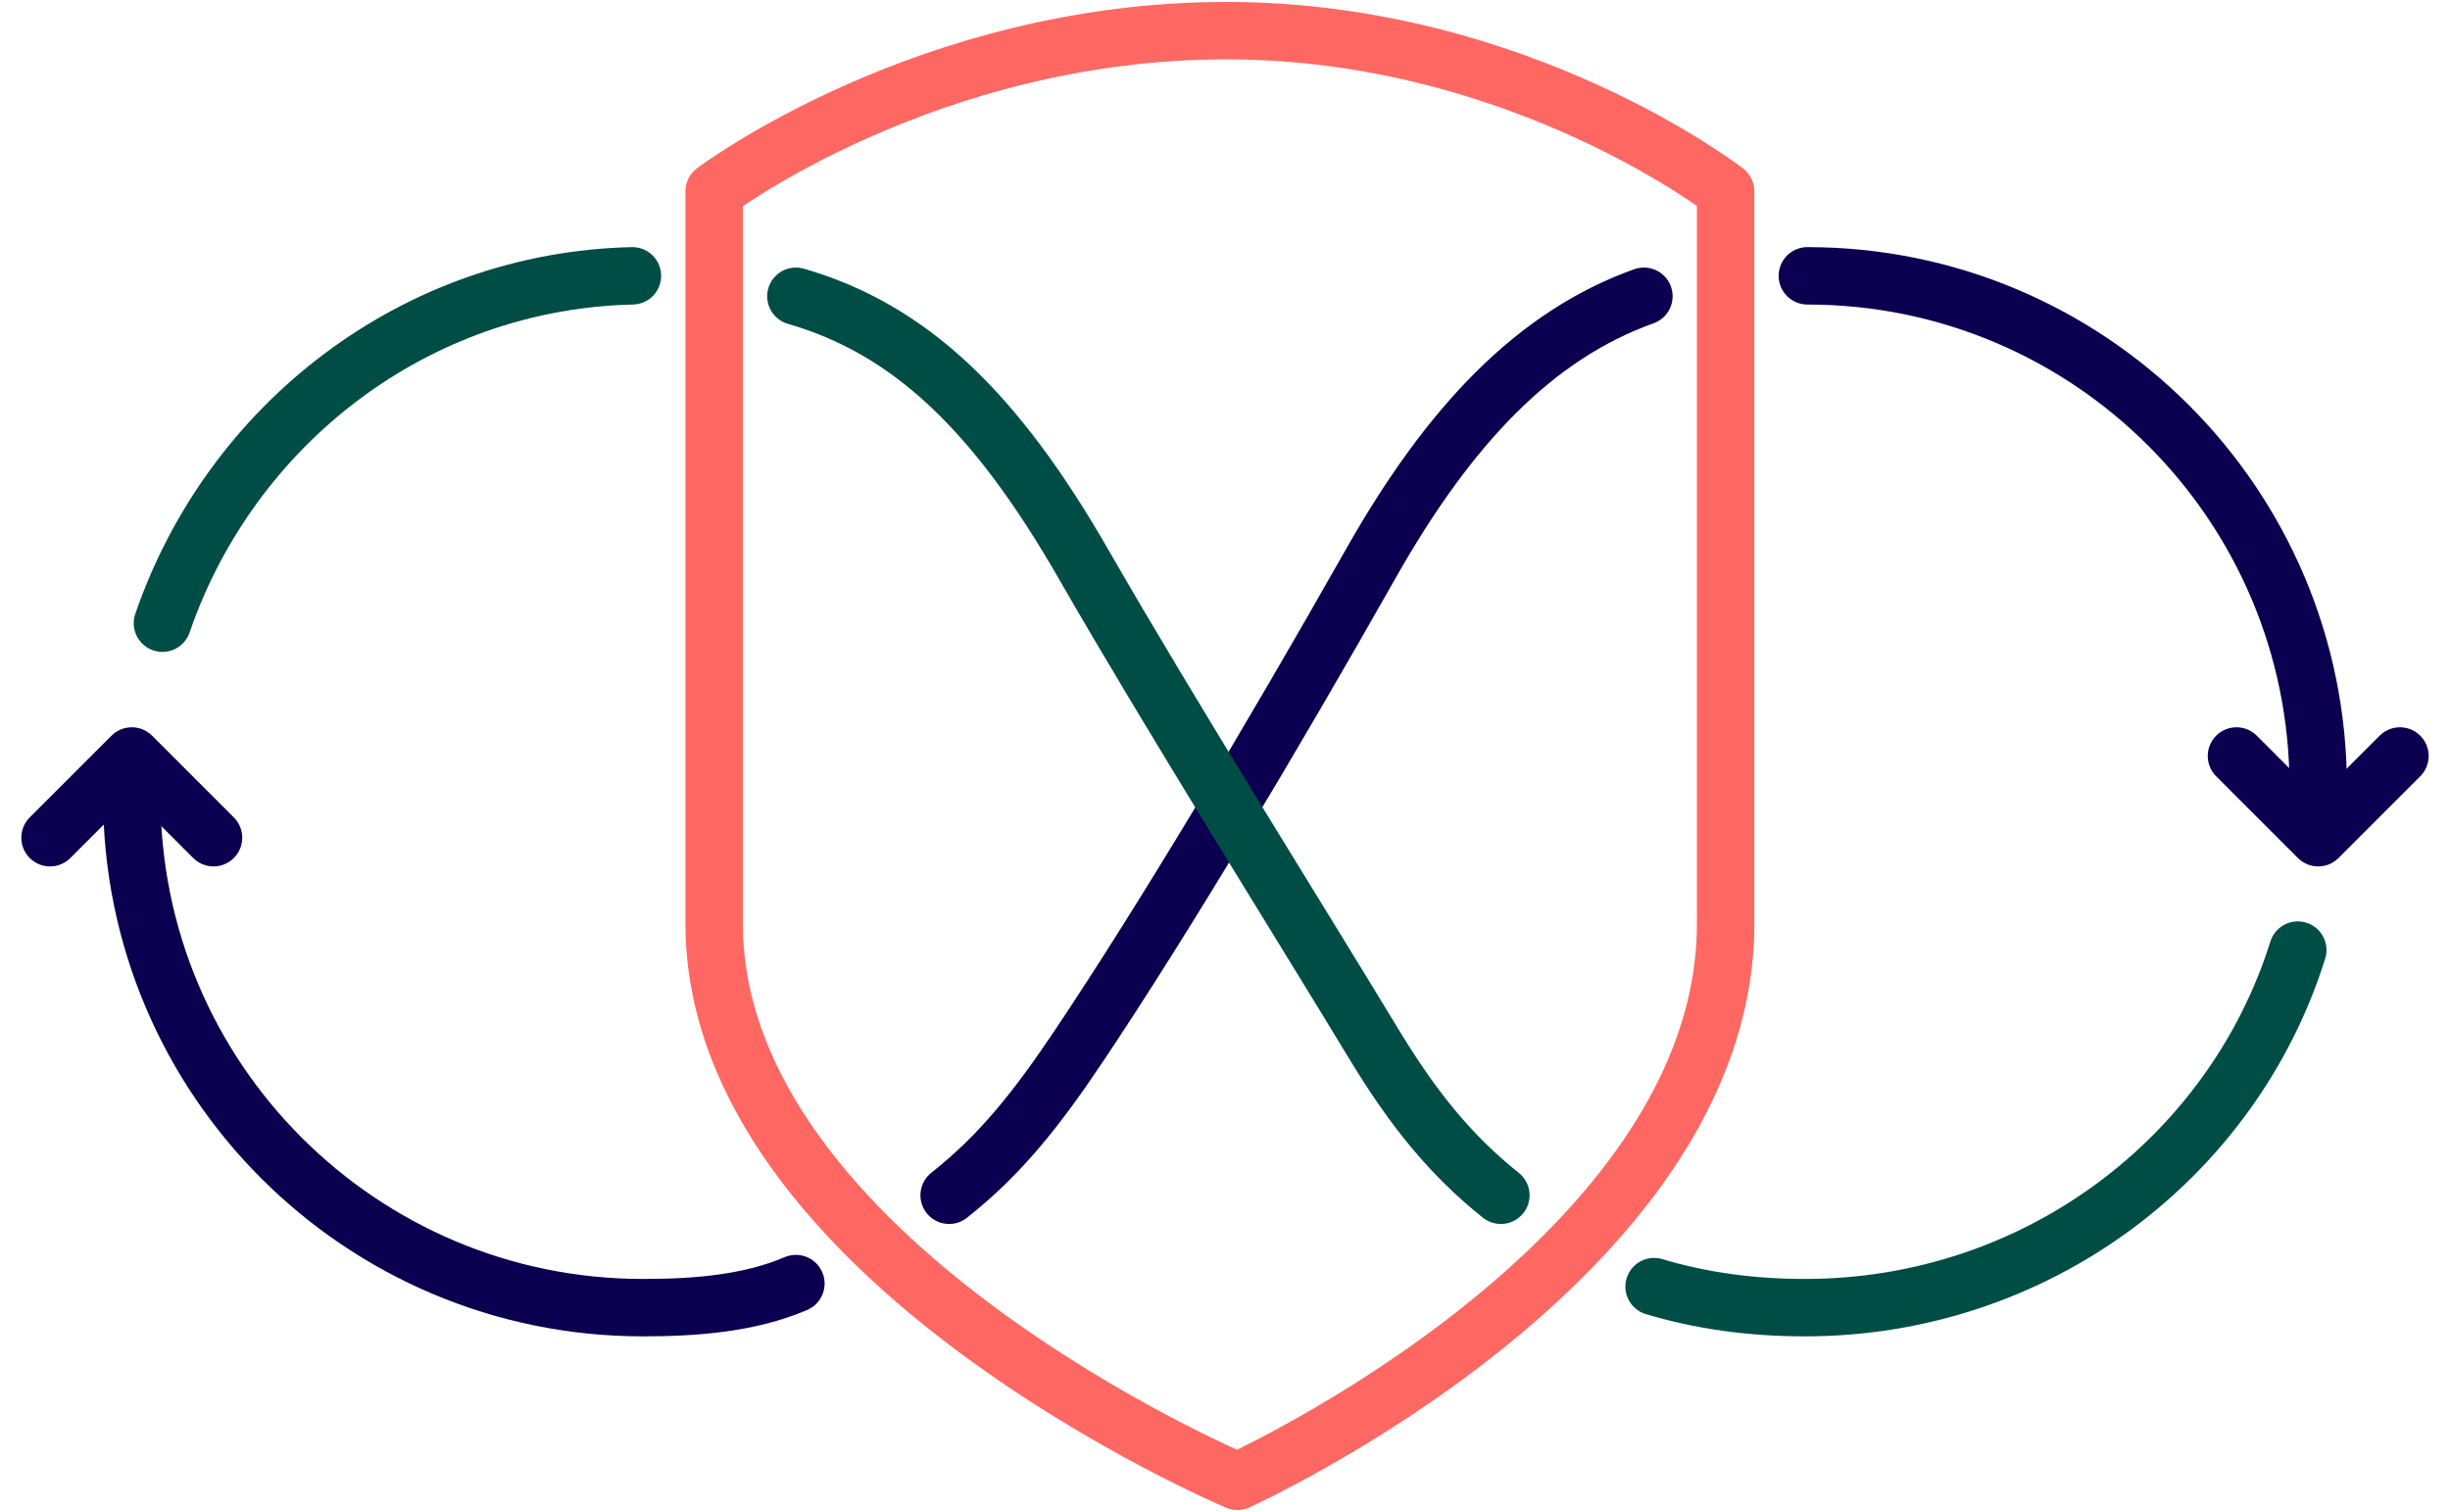
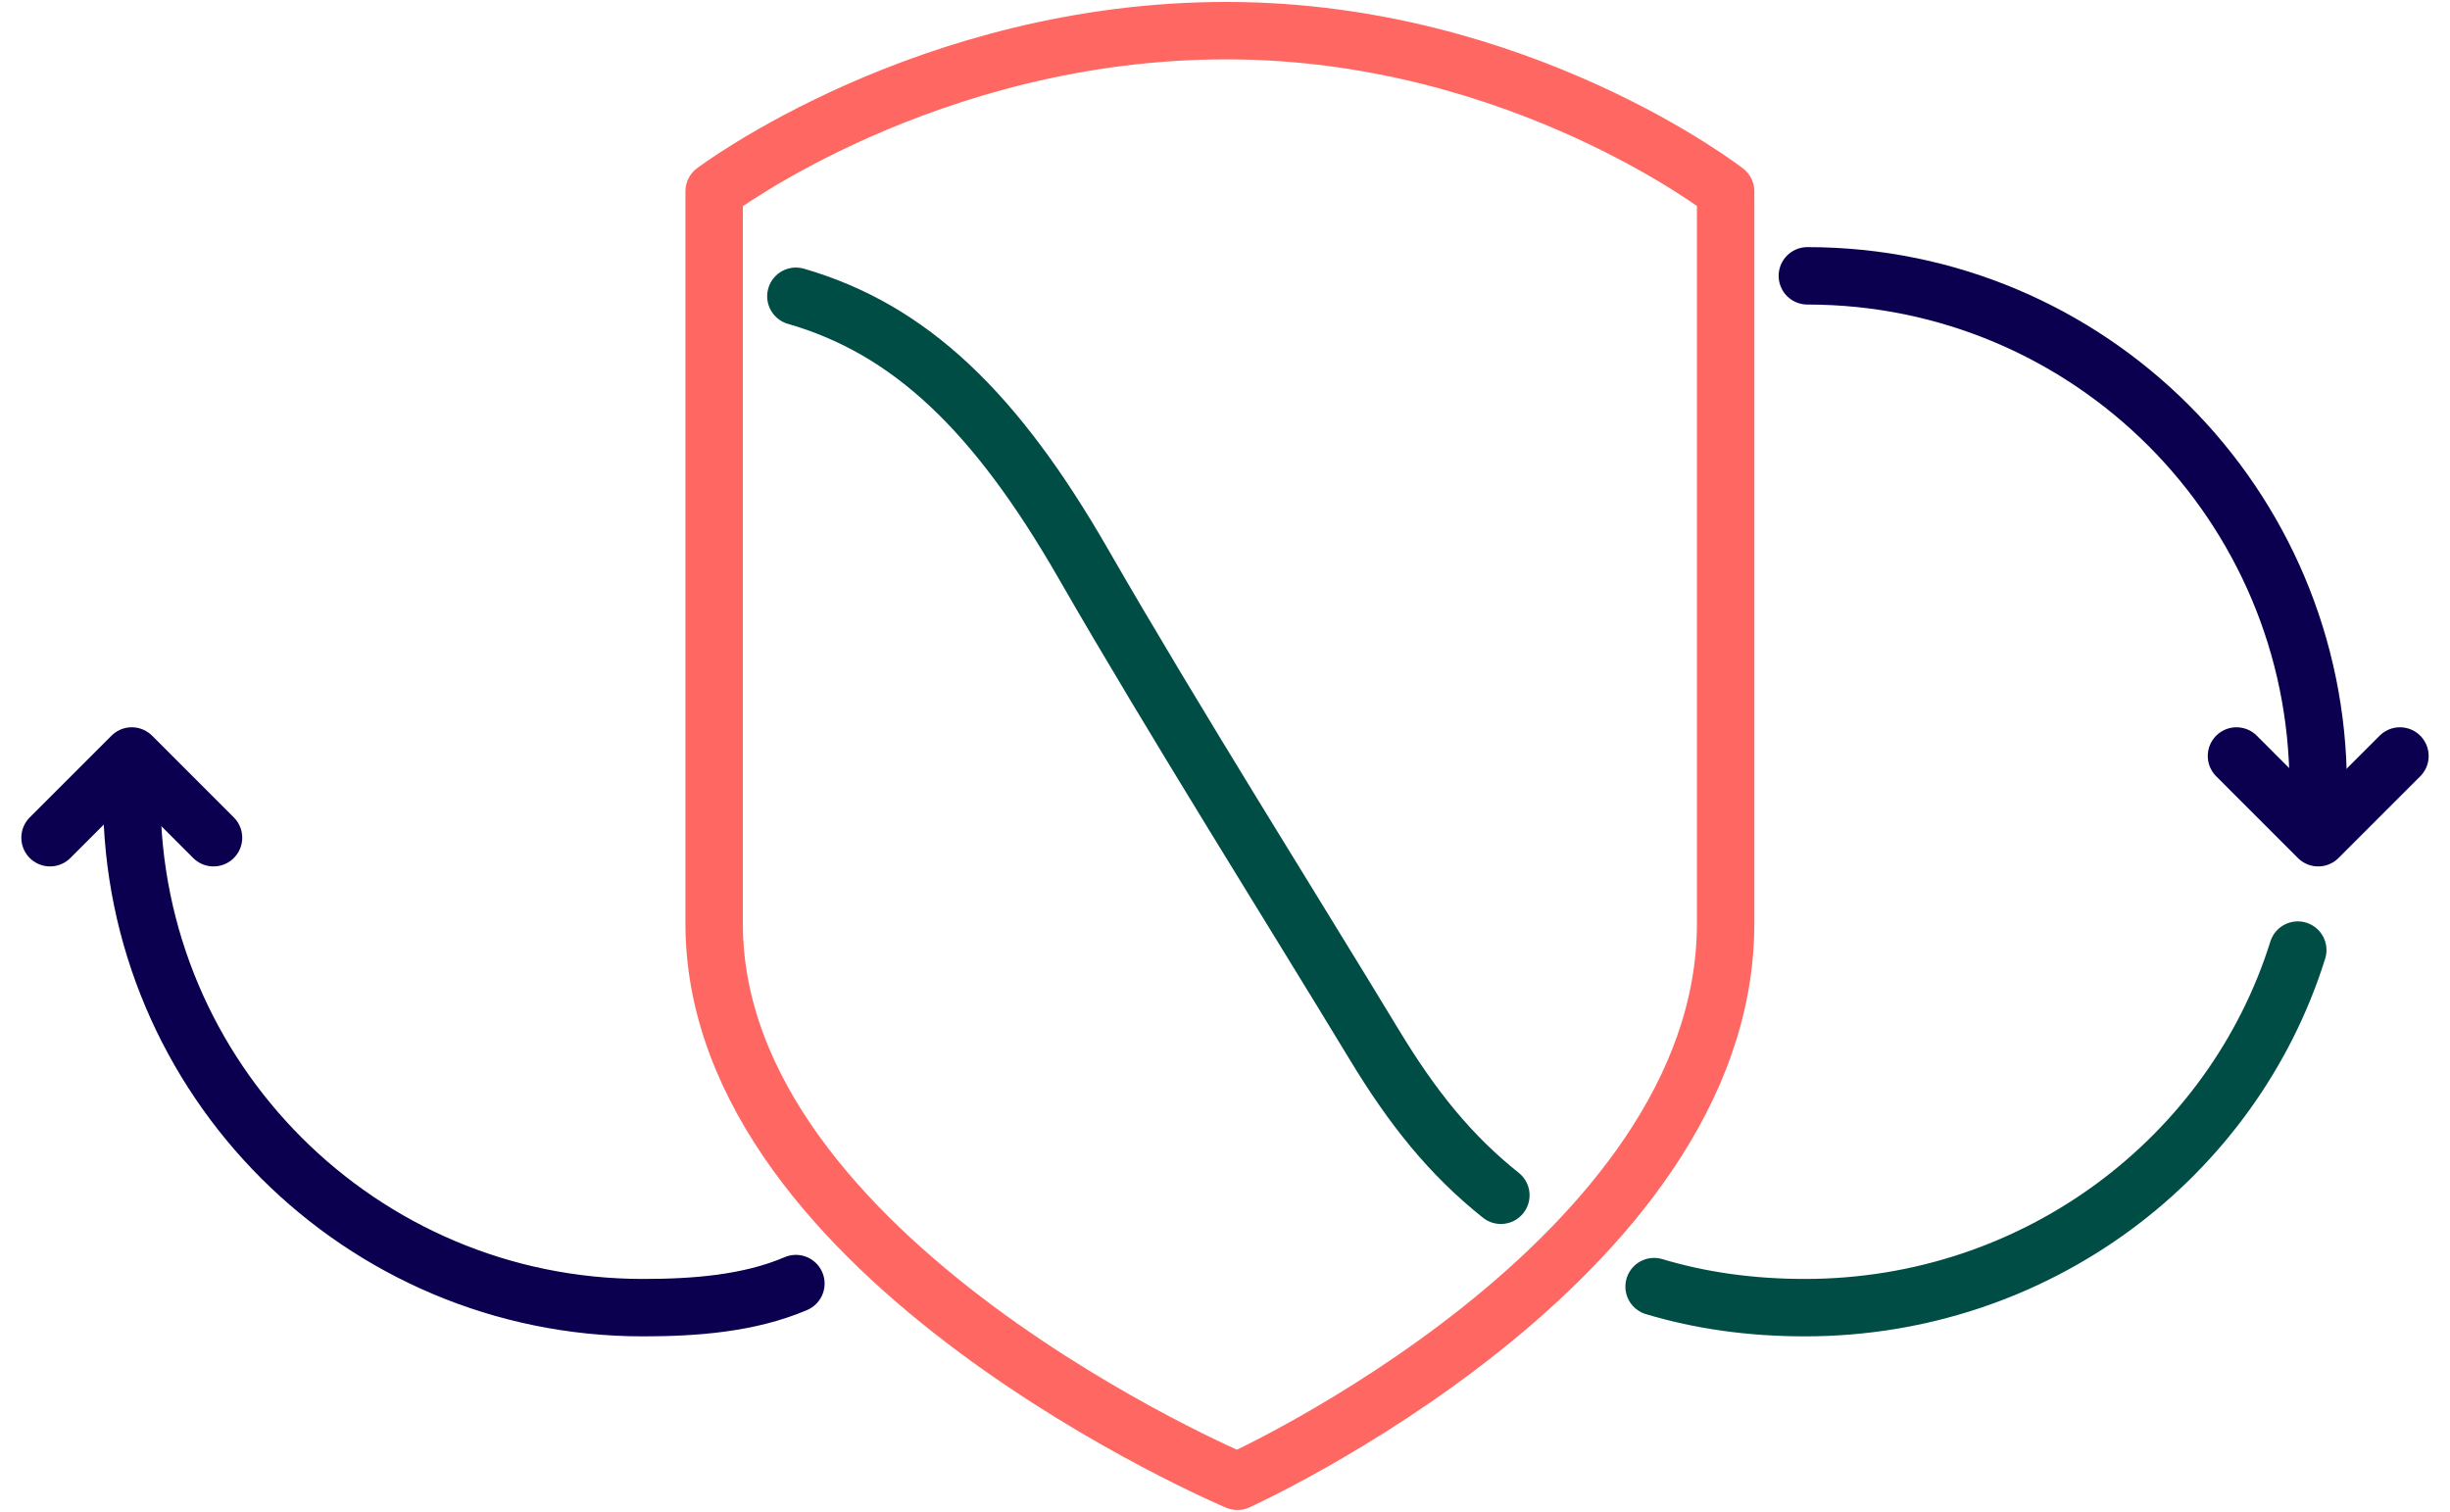
<svg xmlns="http://www.w3.org/2000/svg" width="256px" height="158px" viewBox="0 0 256 158" version="1.1">
  <title>simplify devsecops</title>
  <g id="Page-1" stroke="none" stroke-width="1" fill="none" fill-rule="evenodd" stroke-linecap="round" stroke-linejoin="round">
    <g id="DevSecOps-V1" transform="translate(-1010, -1157)" stroke-width="6">
      <g id="simplify-devsecops" transform="translate(1010.959, 1157)">
        <path d="M179.351,96.522 C179.351,131.738 128.332,154.797 128.332,154.797 C128.332,154.797 73.662,131.738 73.662,96.522 L73.662,19.99 C73.662,19.99 95.973,3.13 127.374,3.203 C157.851,3.273 179.351,19.99 179.351,19.99 L179.351,96.522 Z" id="Stroke-1" stroke="#FF6862" />
        <polyline id="Stroke-3" stroke="#0A004F" points="249.811 79 241.27 87.541 232.73 79" />
        <polyline id="Stroke-5" stroke="#0A004F" points="4.27 87.541 12.811 79 21.351 87.541" />
        <path d="M187.892,28.824 C217.372,28.824 241.27,52.723 241.27,82.203" id="Stroke-7" stroke="#0A004F" />
-         <path d="M98.216,124.905 C103.584,120.661 107.358,115.908 111.896,109.121 C120.577,96.138 131.795,77.413 142.268,58.91 C150.472,44.415 159.434,35.023 170.811,30.959" id="Stroke-9" stroke="#0A004F" />
        <path d="M12.811,83.27 C12.811,112.75 36.723,136.649 66.22,136.649 C71.603,136.649 77.31,136.229 82.203,134.134" id="Stroke-11" stroke="#0A004F" />
-         <path d="M65.122,28.824 C42.383,29.342 23.158,44.345 16.014,65.122" id="Stroke-13" stroke="#004D45" />
        <path d="M155.865,124.905 C150.581,120.694 146.637,115.782 142.609,109.123 C134.529,95.765 121.598,75.204 112.24,58.921 C103.082,42.982 94.111,34.398 82.203,30.959" id="Stroke-15" stroke="#004D45" />
        <path d="M239.135,99.284 C232.36,120.922 211.867,136.649 187.637,136.649 C181.971,136.649 176.726,135.907 171.878,134.45" id="Stroke-17" stroke="#004D45" />
      </g>
    </g>
  </g>
</svg>